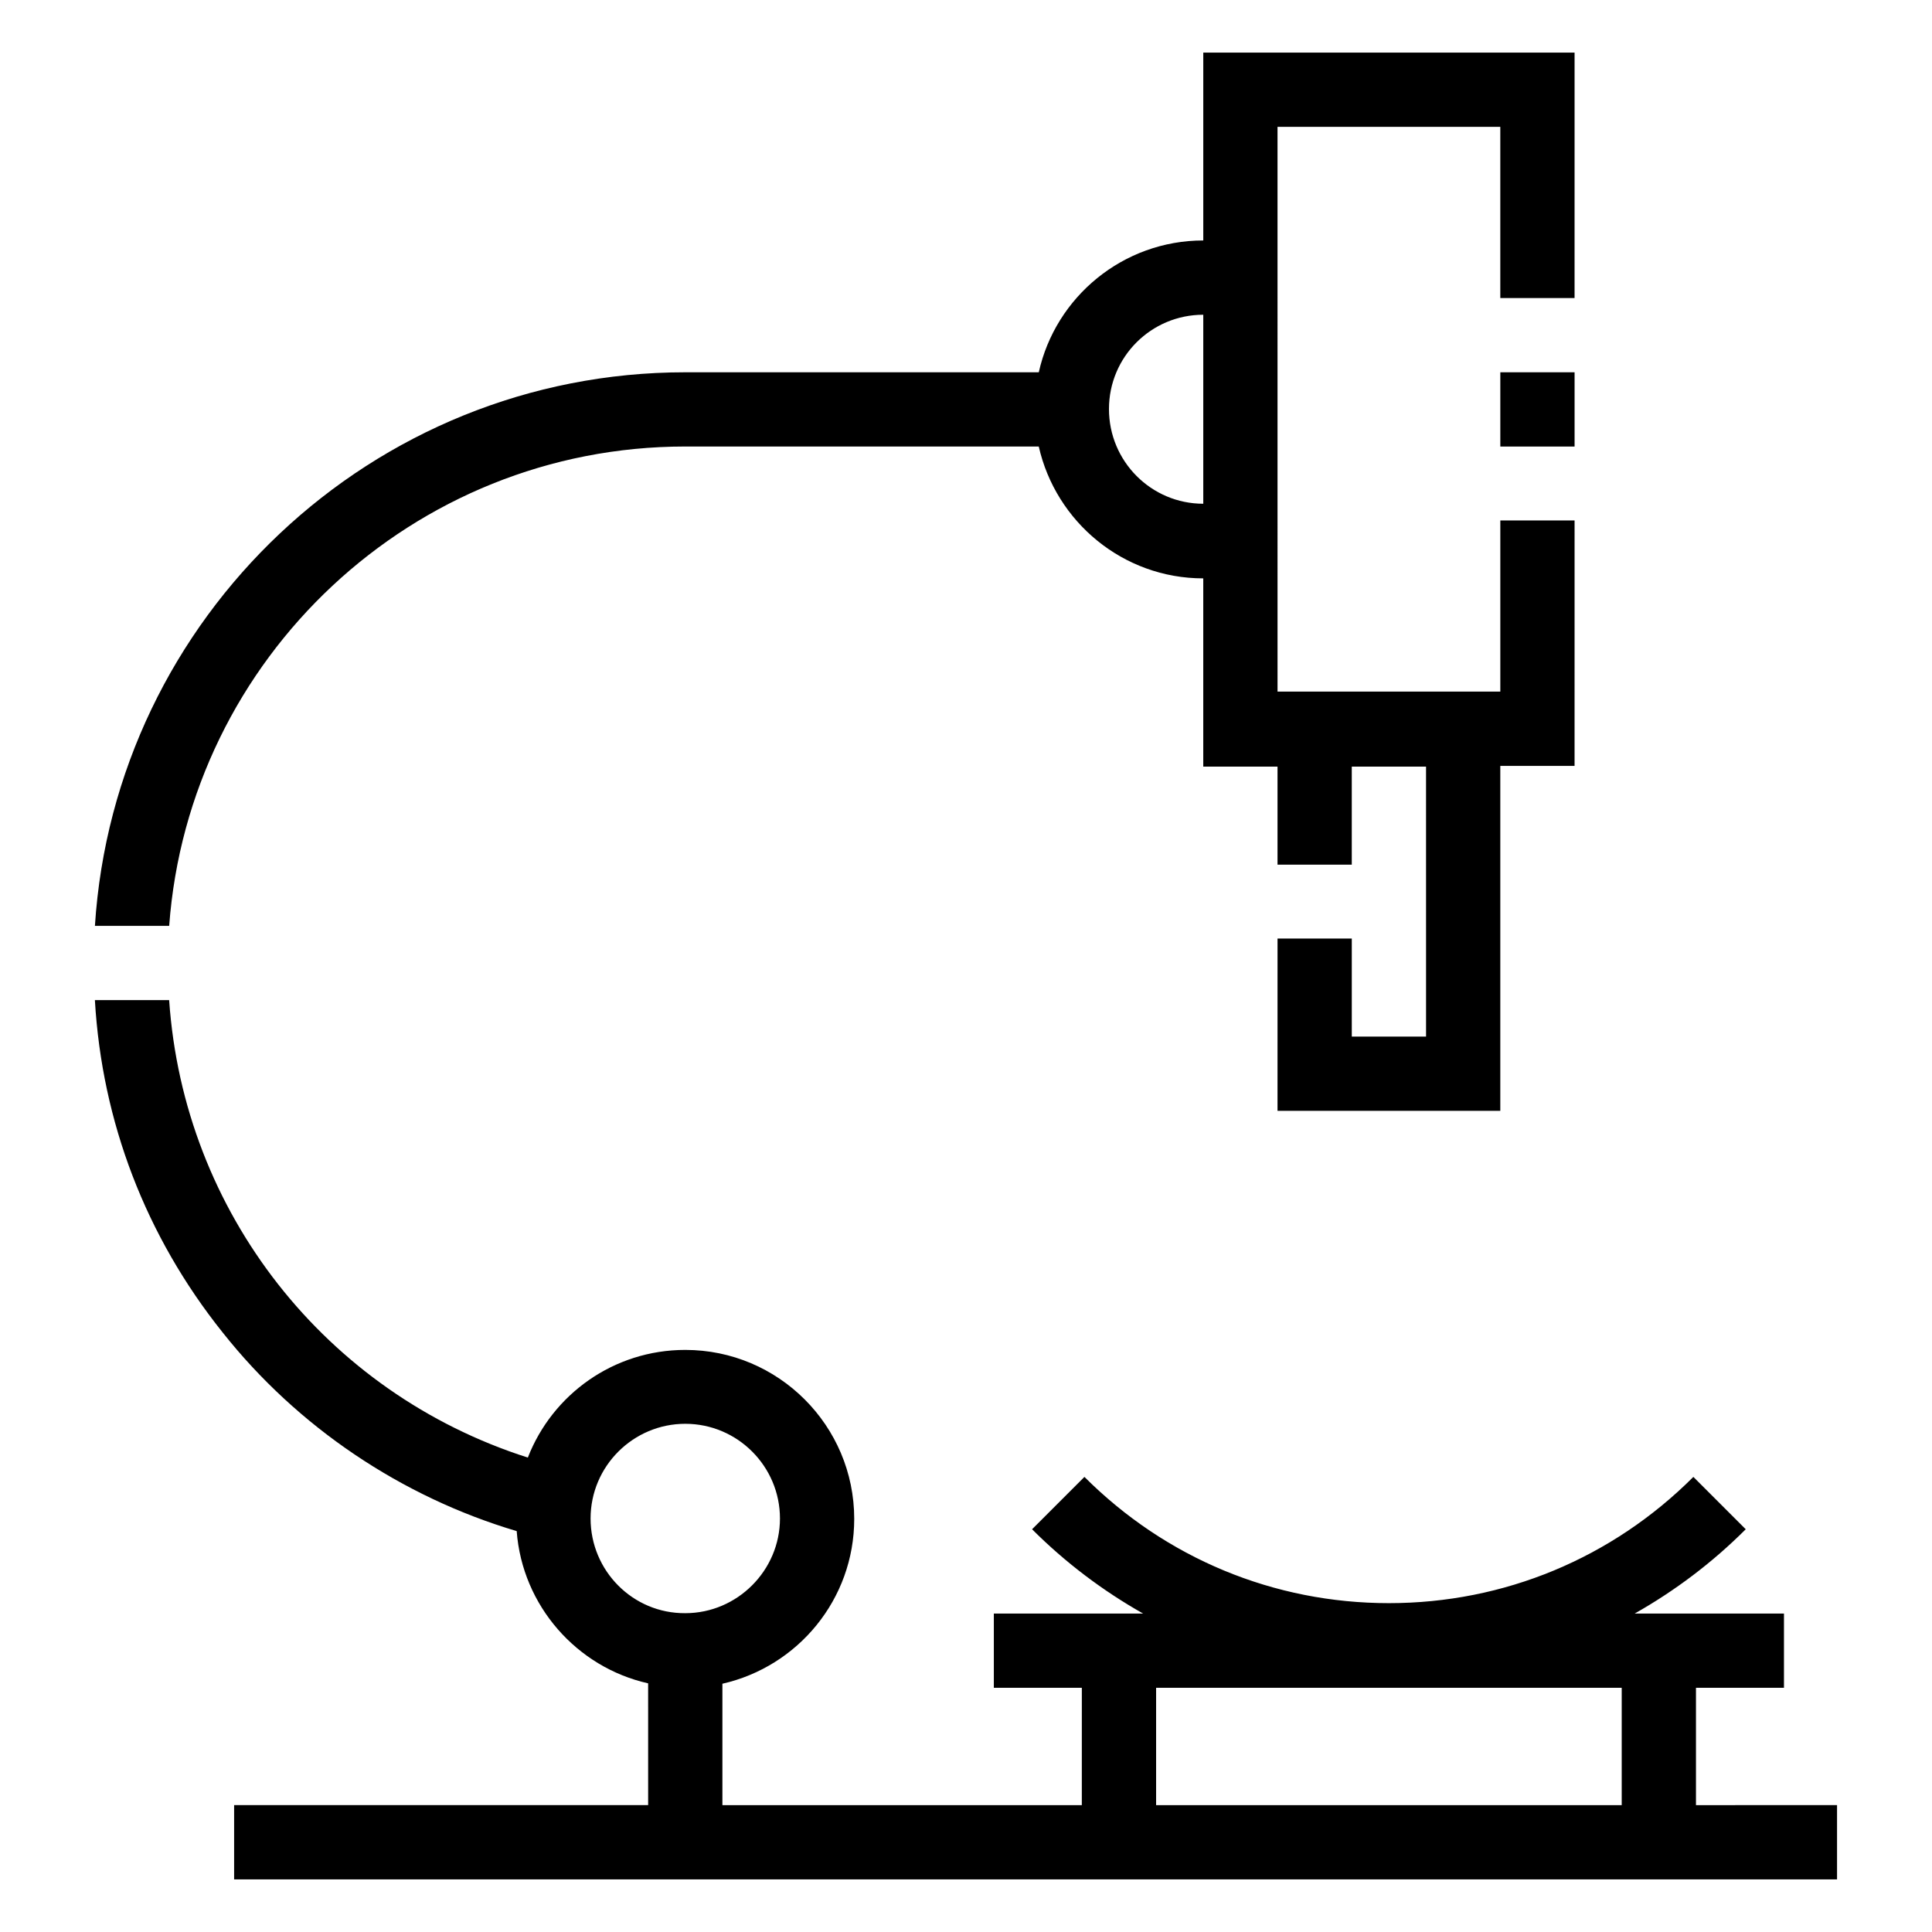
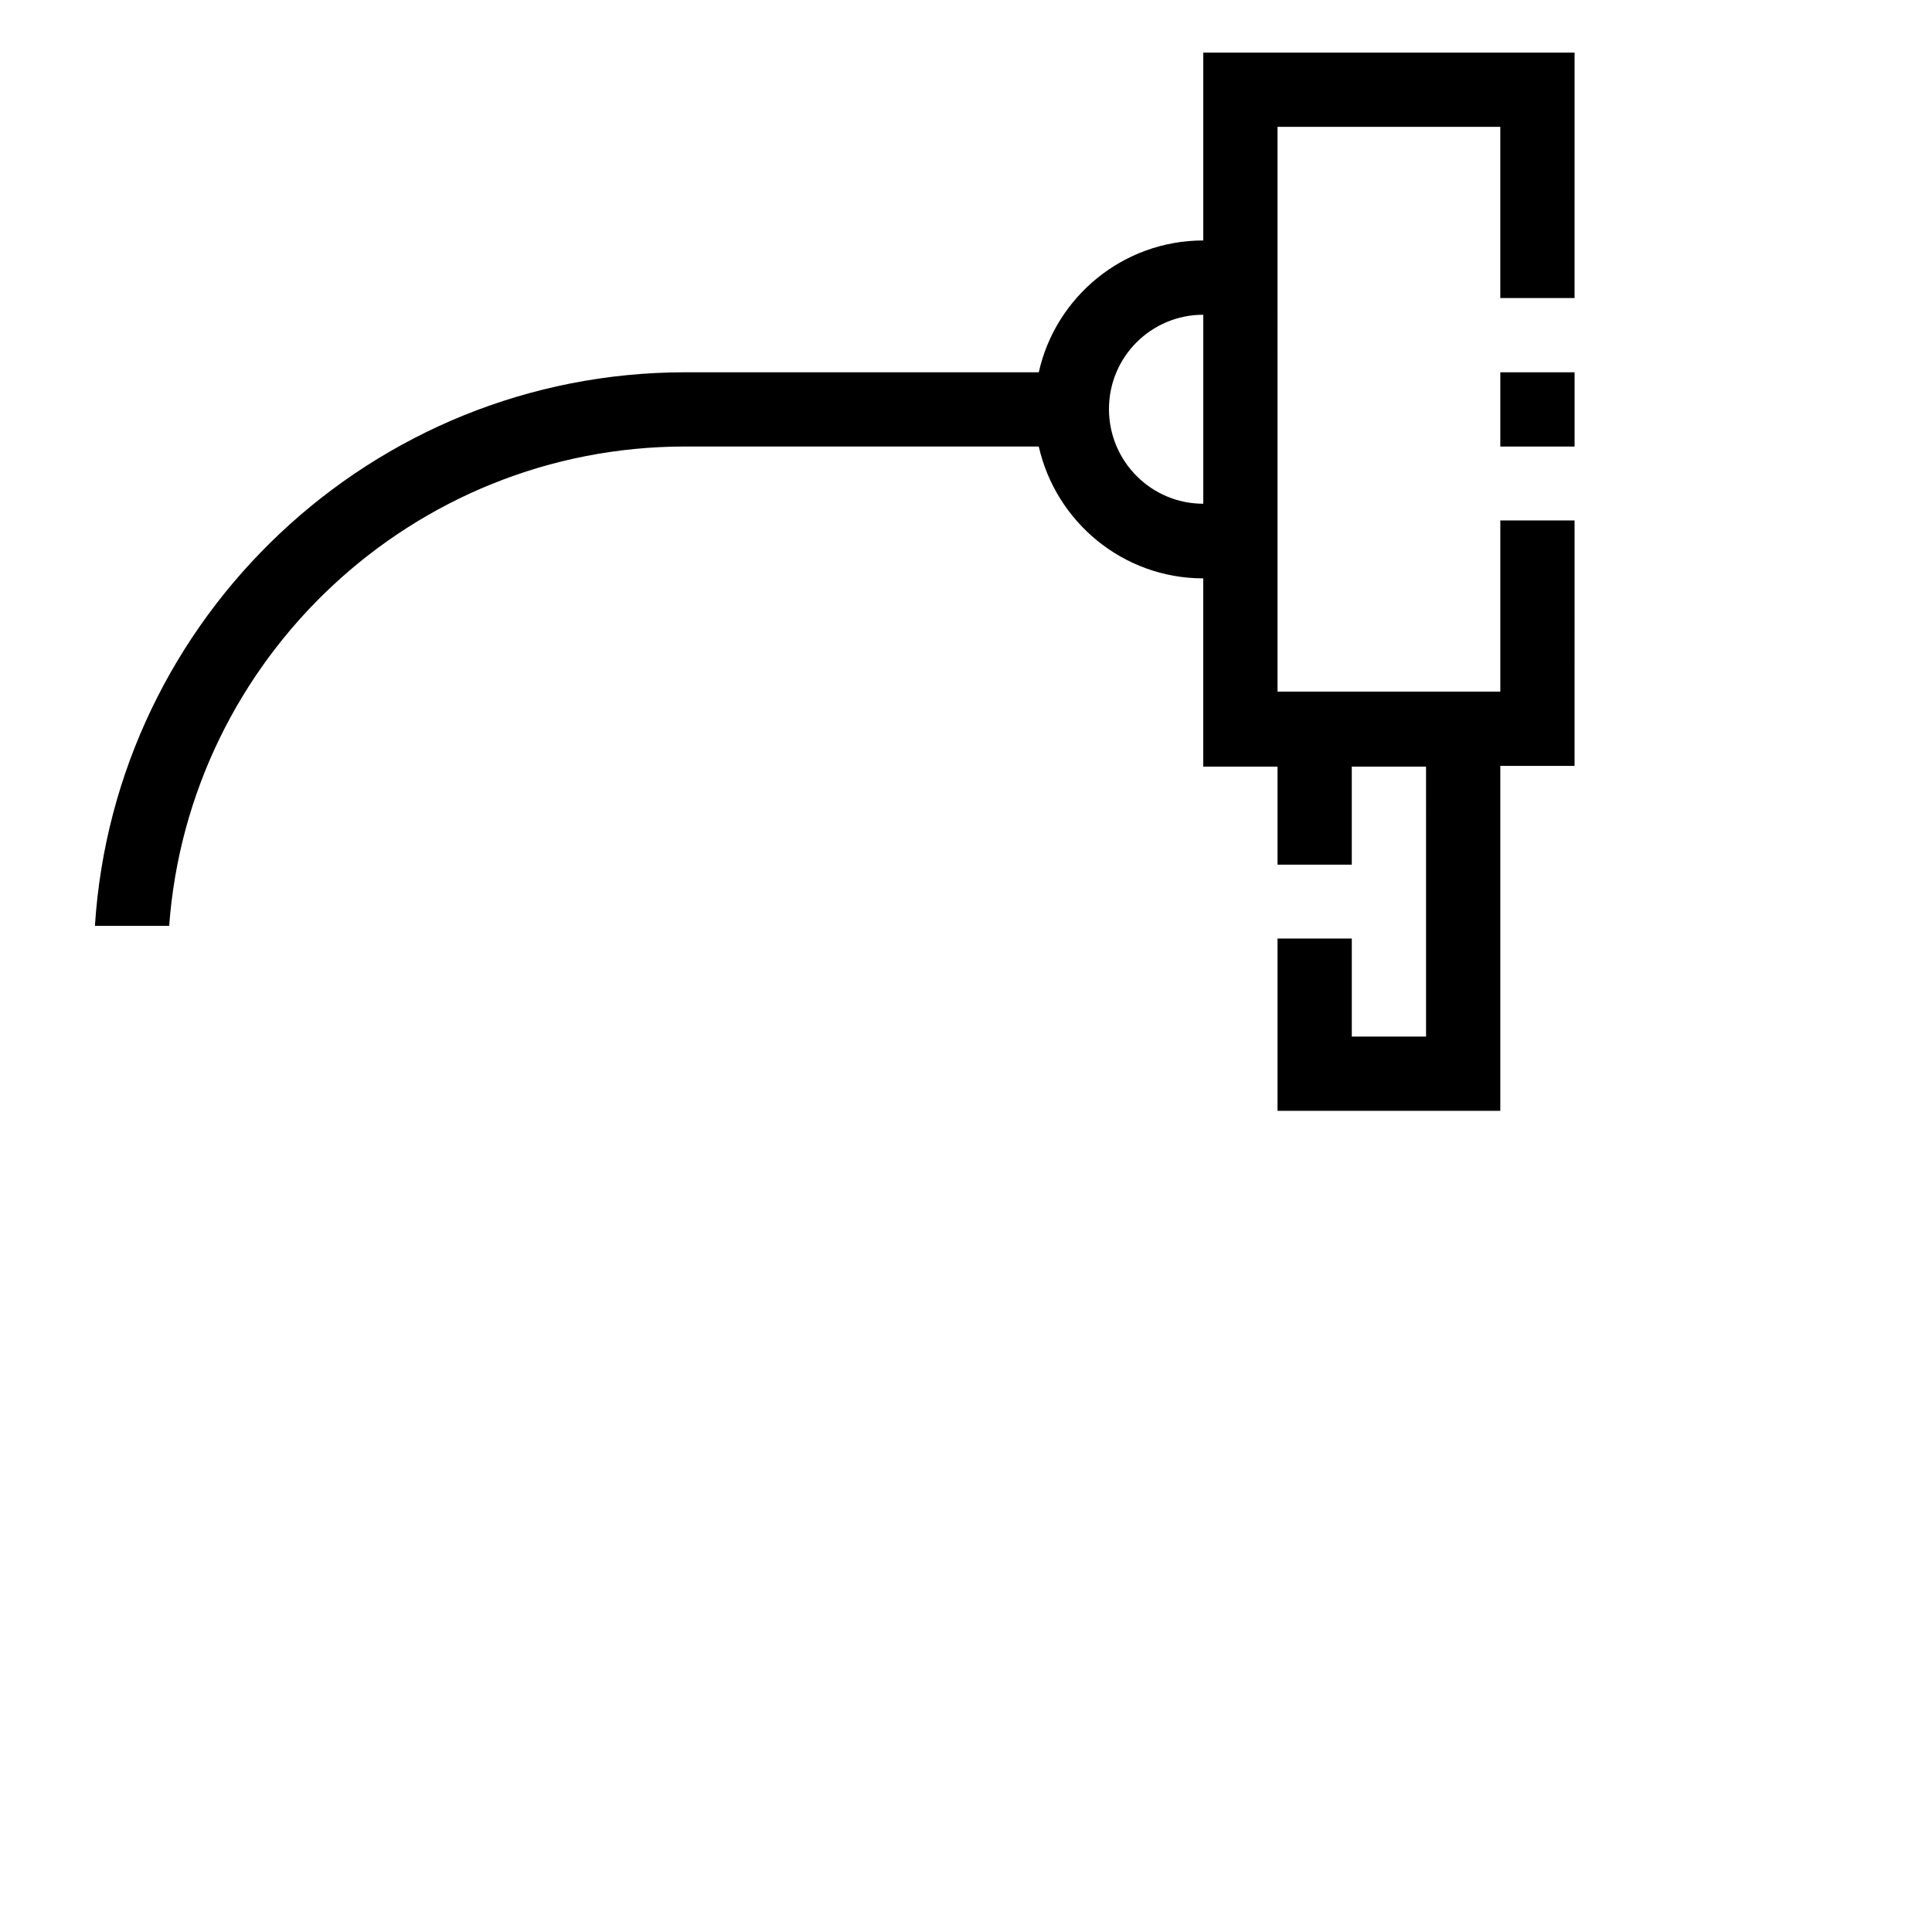
<svg xmlns="http://www.w3.org/2000/svg" fill="#000000" width="800px" height="800px" version="1.1" viewBox="144 144 512 512">
  <g>
-     <path d="m593.45 622.38v-31.094h23.32v-19.68h-39.555c10.629-6.004 20.566-13.48 29.422-22.336l-13.875-13.875c-21.551 21.551-50.184 33.457-80.688 33.457s-59.137-11.906-80.688-33.457l-13.875 13.875c8.855 8.855 18.793 16.336 29.422 22.336h-39.555v19.68h23.32l-0.004 31.094h-95.25v-32.176c19.977-4.527 34.934-22.336 34.934-43.691 0-24.699-20.074-44.773-44.773-44.773-18.992 0-35.227 11.809-41.723 28.535-53.629-17.117-91.219-65.039-95.055-121.23h-19.68c1.871 32.273 13.48 62.582 33.852 88.066 19.875 25.094 47.426 43.594 77.93 52.648 1.477 19.777 15.941 36.113 34.832 40.344l0.004 32.273h-109.72v19.68h424.79v-19.68zm-292.94-75.965c0-13.875 11.316-25.094 25.094-25.094 13.875 0 25.094 11.316 25.094 25.094 0 13.777-11.316 25.094-25.094 25.094-13.875 0.098-25.094-11.219-25.094-25.094zm273.26 75.965h-123.39v-31.094h123.39z" />
    <path d="m325.61 262.34h93.676c4.527 19.977 22.336 34.934 43.59 34.934v49.891h19.68v25.977h19.68v-25.977h19.68l0.004 71.535h-19.68v-25.977h-19.68l-0.004 45.656h59.039v-91.414h19.68l0.004-65.043h-19.68v45.363h-59.039l-0.004-149.67h59.039v45.363h19.68l0.004-65.043h-98.398v49.789c-21.254 0-39.164 14.957-43.59 34.934h-93.676c-83.051 0-151.24 64.945-156.46 146.71h19.68c5.211-70.945 64.547-127.04 136.77-127.04zm137.27-34.93v50.086c-13.777 0-24.992-11.219-24.992-25.094s11.219-24.992 24.992-24.992z" />
    <path d="m541.6 242.66h19.68v19.68h-19.68z" />
  </g>
</svg>